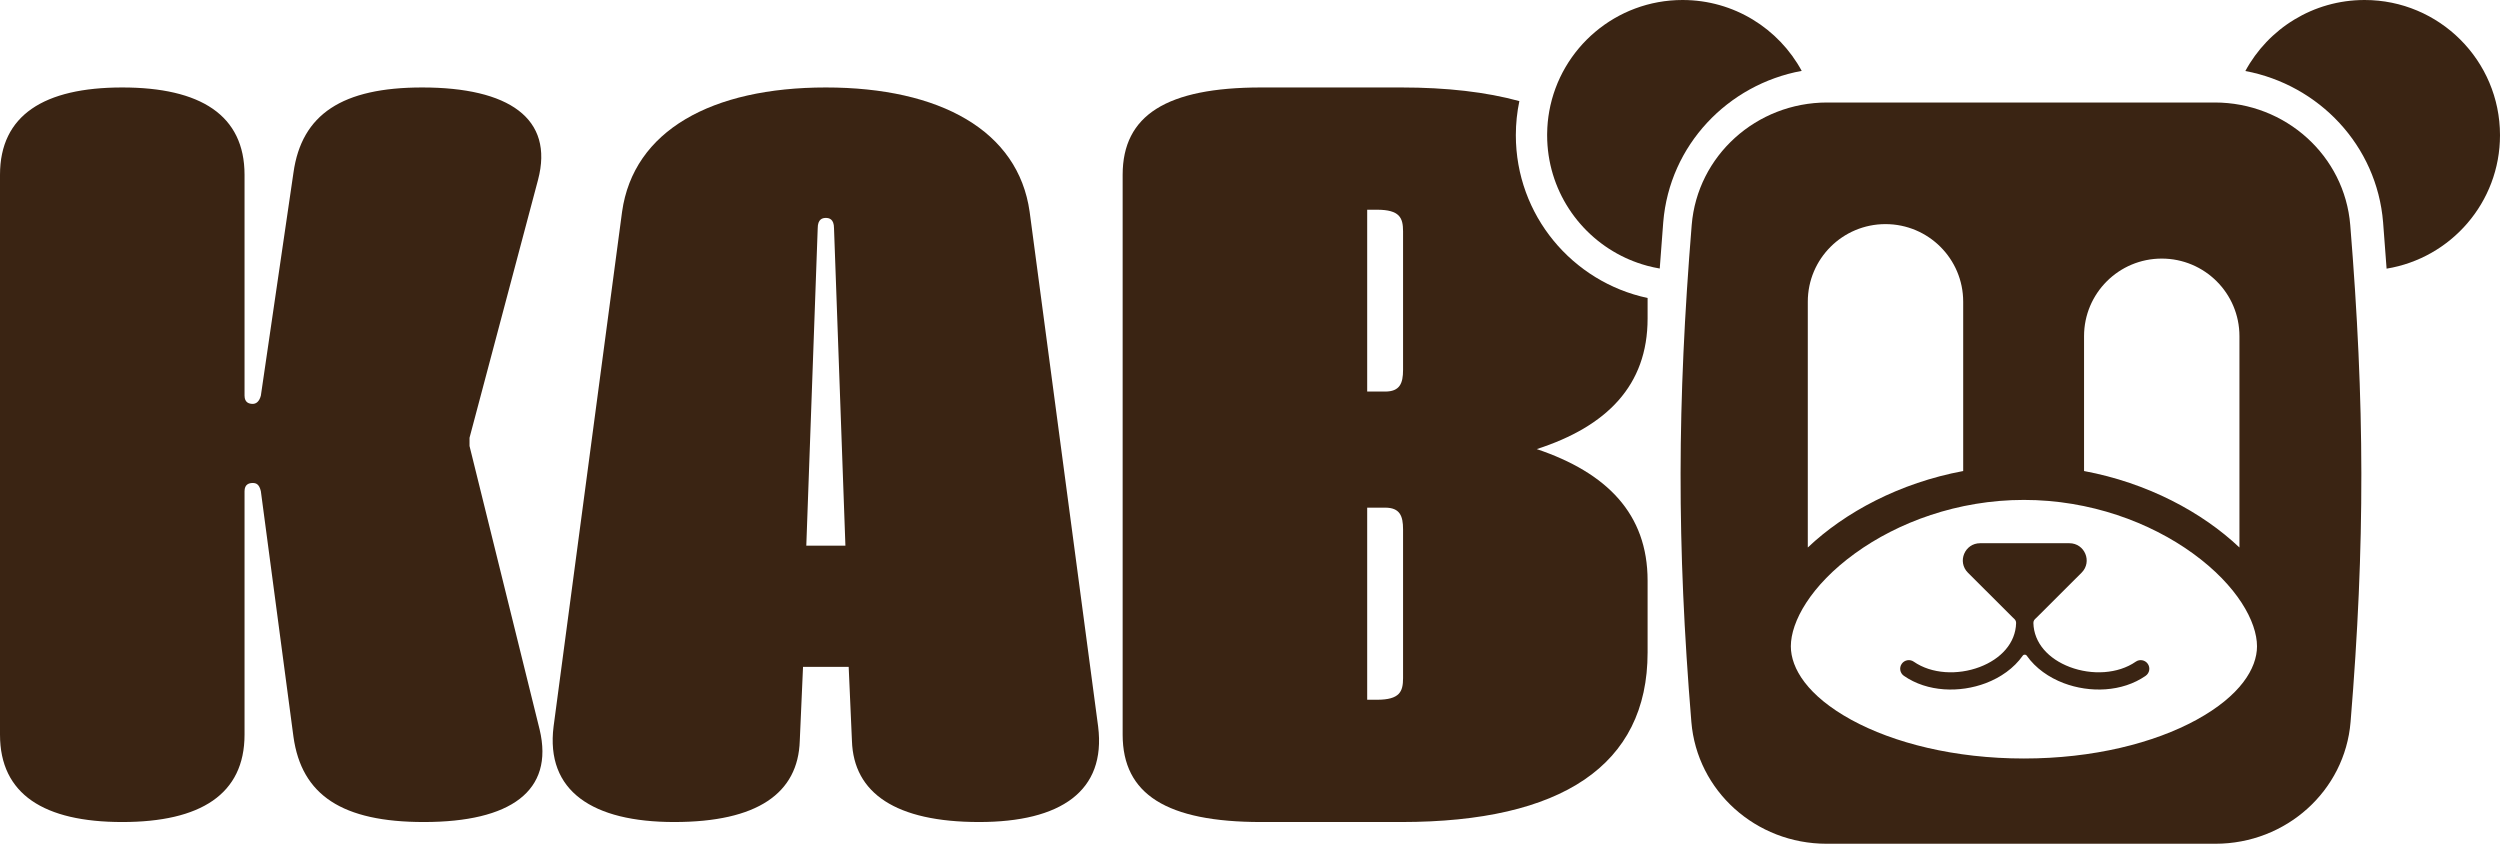
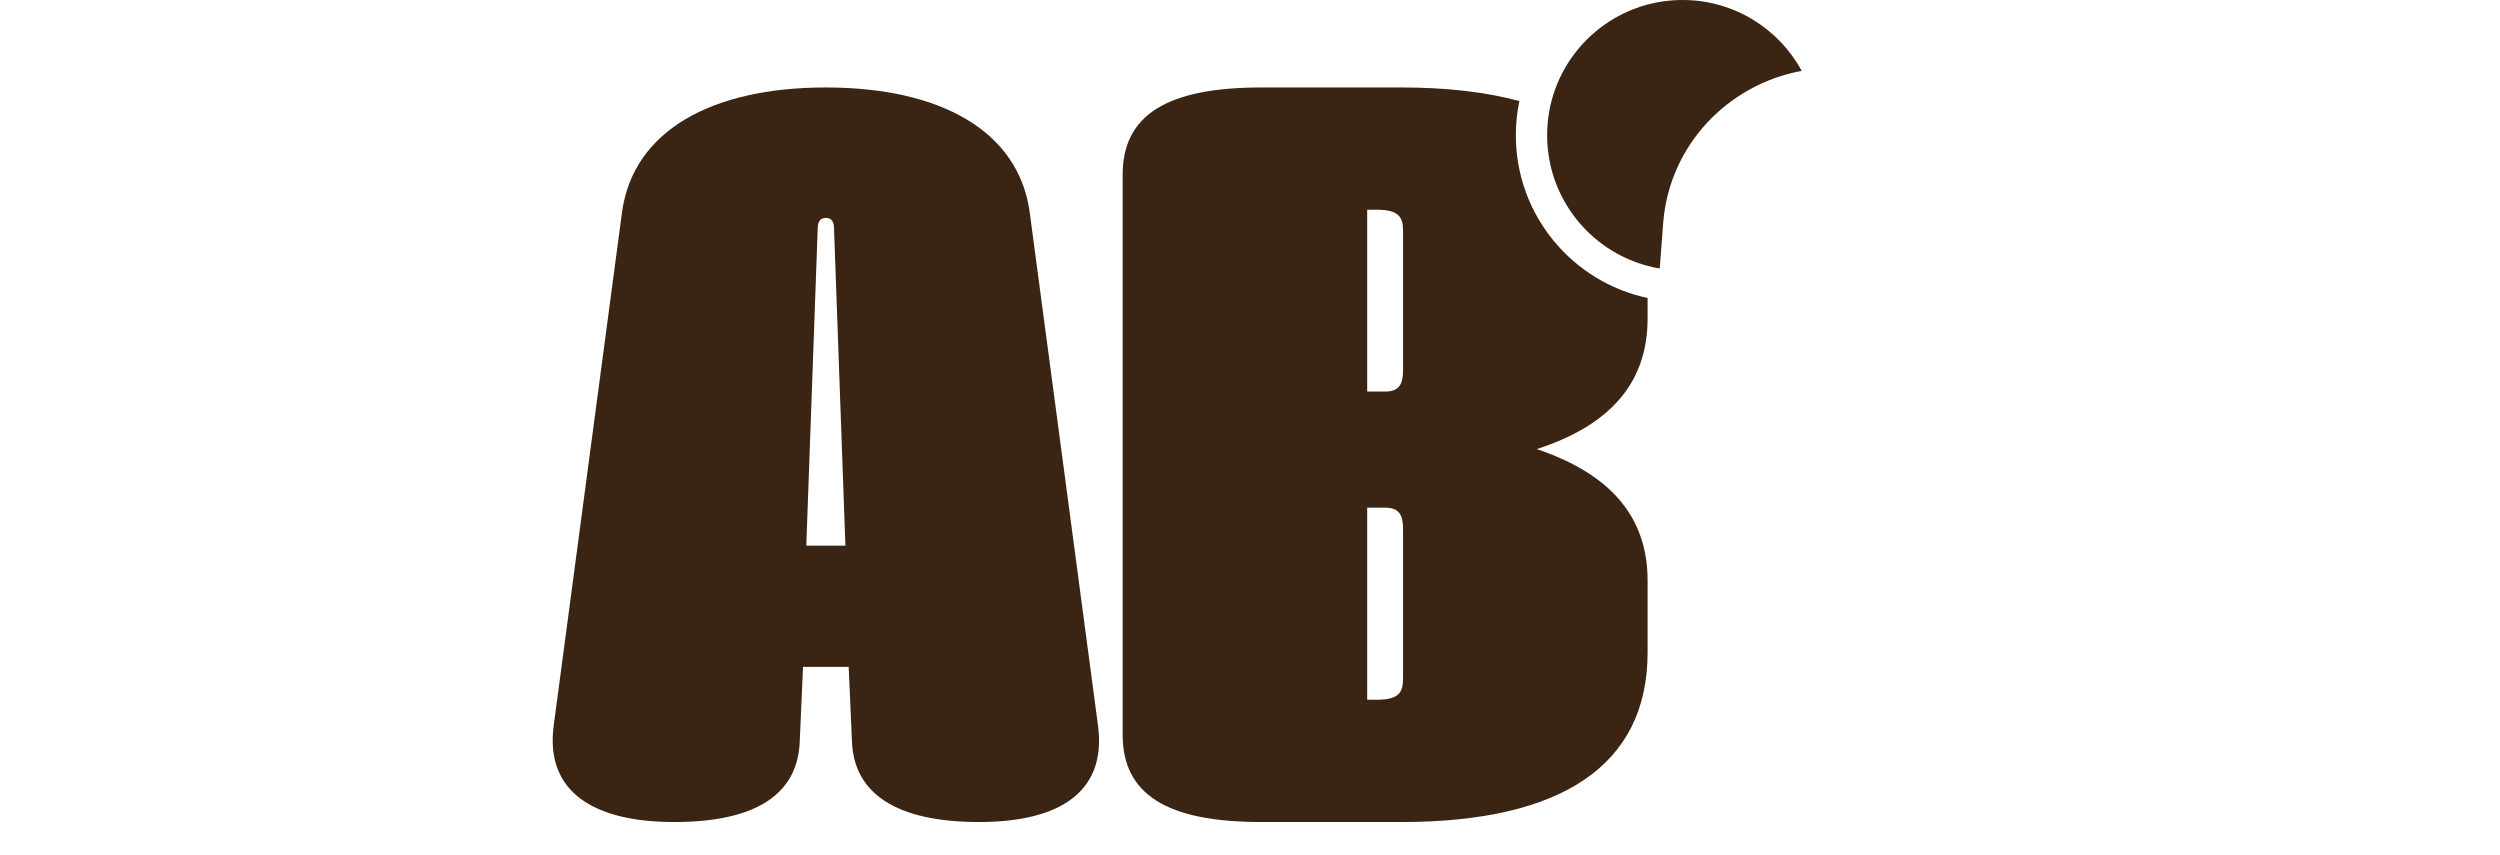
<svg xmlns="http://www.w3.org/2000/svg" width="152" height="52" viewBox="0 0 152 52" fill="none">
  <path d="M98.837 15.682C96.019 14.376 94.066 11.526 94.066 8.221C94.066 8.186 94.066 8.15 94.067 8.115C94.072 7.653 94.116 7.201 94.195 6.76C94.886 2.917 98.252 0 102.3 0C105.429 0 108.151 1.743 109.544 4.309C105.051 5.136 101.507 8.823 101.125 13.513C101.048 14.468 100.977 15.404 100.912 16.326C100.662 16.283 100.416 16.23 100.174 16.166C100.152 16.16 100.129 16.153 100.107 16.147C99.742 16.047 99.387 15.922 99.044 15.774C98.975 15.745 98.905 15.714 98.837 15.682Z" fill="#3A2413" />
-   <path d="M123.847 37.528L126.562 34.818C127.223 34.157 126.755 33.028 125.819 33.028H120.391C119.455 33.028 118.987 34.157 119.648 34.818L122.363 37.528C122.372 37.537 122.381 37.546 122.39 37.554C122.401 37.565 122.411 37.574 122.422 37.584C122.511 37.667 122.578 37.73 122.58 37.876C122.551 39.103 121.654 40.066 120.365 40.555C119.031 41.06 117.441 40.983 116.356 40.23C116.118 40.064 115.791 40.123 115.625 40.361C115.46 40.598 115.518 40.925 115.756 41.09C117.189 42.085 119.159 42.133 120.737 41.535C121.628 41.197 122.447 40.63 122.984 39.864C123.042 39.781 123.168 39.781 123.226 39.864C123.763 40.63 124.582 41.197 125.473 41.535C127.051 42.133 129.021 42.085 130.454 41.09C130.692 40.925 130.751 40.598 130.585 40.361C130.42 40.123 130.092 40.064 129.855 40.23C128.77 40.983 127.179 41.06 125.845 40.555C124.556 40.066 123.659 39.103 123.63 37.876C123.632 37.729 123.698 37.668 123.787 37.585C123.794 37.579 123.8 37.573 123.806 37.568C123.819 37.555 123.833 37.542 123.847 37.528Z" fill="#3A2413" />
-   <path fill-rule="evenodd" clip-rule="evenodd" d="M111.093 6.232H134.658C138.966 6.232 142.553 9.471 142.895 13.684C143.778 24.537 143.806 33.045 142.915 43.894C142.57 48.087 138.993 51.3 134.697 51.3H111.053C106.757 51.3 103.18 48.087 102.835 43.894C101.944 33.045 101.972 24.537 102.855 13.684C103.198 9.471 106.785 6.232 111.093 6.232ZM109.914 18.342C109.914 15.737 112.029 13.626 114.638 13.626C117.247 13.626 119.362 15.737 119.362 18.342V28.639C115.509 29.357 112.18 31.139 109.914 33.288V18.342ZM136.158 33.288V20.438C136.158 17.833 134.043 15.722 131.434 15.722C128.825 15.722 126.71 17.833 126.71 20.438V28.639C130.562 29.357 133.891 31.139 136.158 33.288ZM137.226 39.296C137.226 40.639 136.206 42.308 133.55 43.764C130.97 45.177 127.264 46.117 123.054 46.117C118.845 46.117 115.139 45.177 112.559 43.764C109.903 42.308 108.883 40.639 108.883 39.296C108.883 37.802 110.085 35.602 112.782 33.647C115.385 31.761 119.025 30.395 123.054 30.395C127.084 30.395 130.724 31.761 133.327 33.647C136.024 35.602 137.226 37.802 137.226 39.296Z" fill="#3A2413" />
-   <path d="M152 8.221C152 12.306 149.016 15.695 145.105 16.334C145.041 15.412 144.969 14.473 144.892 13.515C144.512 8.84 140.99 5.16 136.517 4.317C137.909 1.746 140.633 0 143.766 0C148.313 0 152 3.681 152 8.221Z" fill="#3A2413" />
-   <path d="M0 44.669C0 48.292 2.676 49.979 7.434 49.979C12.192 49.979 14.868 48.292 14.868 44.669V29.866C14.868 29.428 15.166 29.366 15.364 29.366C15.562 29.366 15.761 29.428 15.86 29.866L17.842 44.794C18.338 48.355 20.816 49.979 25.772 49.979C31.026 49.979 33.702 48.105 32.81 44.357L28.547 27.117V26.617L32.711 10.94C33.702 7.192 30.927 5.318 25.673 5.318C20.816 5.318 18.338 6.942 17.842 10.502L15.86 24.056C15.761 24.431 15.562 24.556 15.364 24.556C15.166 24.556 14.868 24.494 14.868 24.056V10.627C14.868 7.004 12.192 5.318 7.434 5.318C2.676 5.318 0 7.004 0 10.627V44.669Z" fill="#3A2413" />
  <path fill-rule="evenodd" clip-rule="evenodd" d="M33.658 44.169C33.163 48.105 36.038 49.979 40.994 49.979C46.049 49.979 48.527 48.23 48.626 45.044L48.824 40.547H51.6L51.798 45.044C51.897 48.23 54.474 49.979 59.53 49.979C64.486 49.979 67.261 48.105 66.766 44.169L62.602 12.876C61.909 7.941 57.151 5.318 50.212 5.318C43.273 5.318 38.515 7.941 37.822 12.876L33.658 44.169ZM49.023 33.176L49.717 13.875C49.717 13.313 50.014 13.25 50.212 13.25C50.41 13.25 50.708 13.313 50.708 13.875L51.401 33.176H49.023Z" fill="#3A2413" />
  <path fill-rule="evenodd" clip-rule="evenodd" d="M85.207 5.318C87.962 5.318 90.357 5.594 92.377 6.147C92.237 6.816 92.163 7.51 92.163 8.221C92.163 13.084 95.596 17.142 100.174 18.118V19.372C100.174 23.432 97.696 25.93 93.434 27.305C97.696 28.741 100.174 31.24 100.174 35.3V39.672C100.174 46.543 94.921 49.979 85.207 49.979H76.682C70.933 49.979 68.257 48.292 68.257 44.669V10.627C68.257 7.004 70.933 5.318 76.682 5.318H85.207ZM83.125 23.807H84.216C85.108 23.807 85.306 23.307 85.306 22.495V14.062C85.306 13.25 85.108 12.751 83.72 12.751H83.125V23.807ZM83.125 42.545H83.72C85.108 42.545 85.306 42.046 85.306 41.234V32.177C85.306 31.365 85.108 30.865 84.216 30.865H83.125V42.545Z" fill="#3A2413" />
</svg>